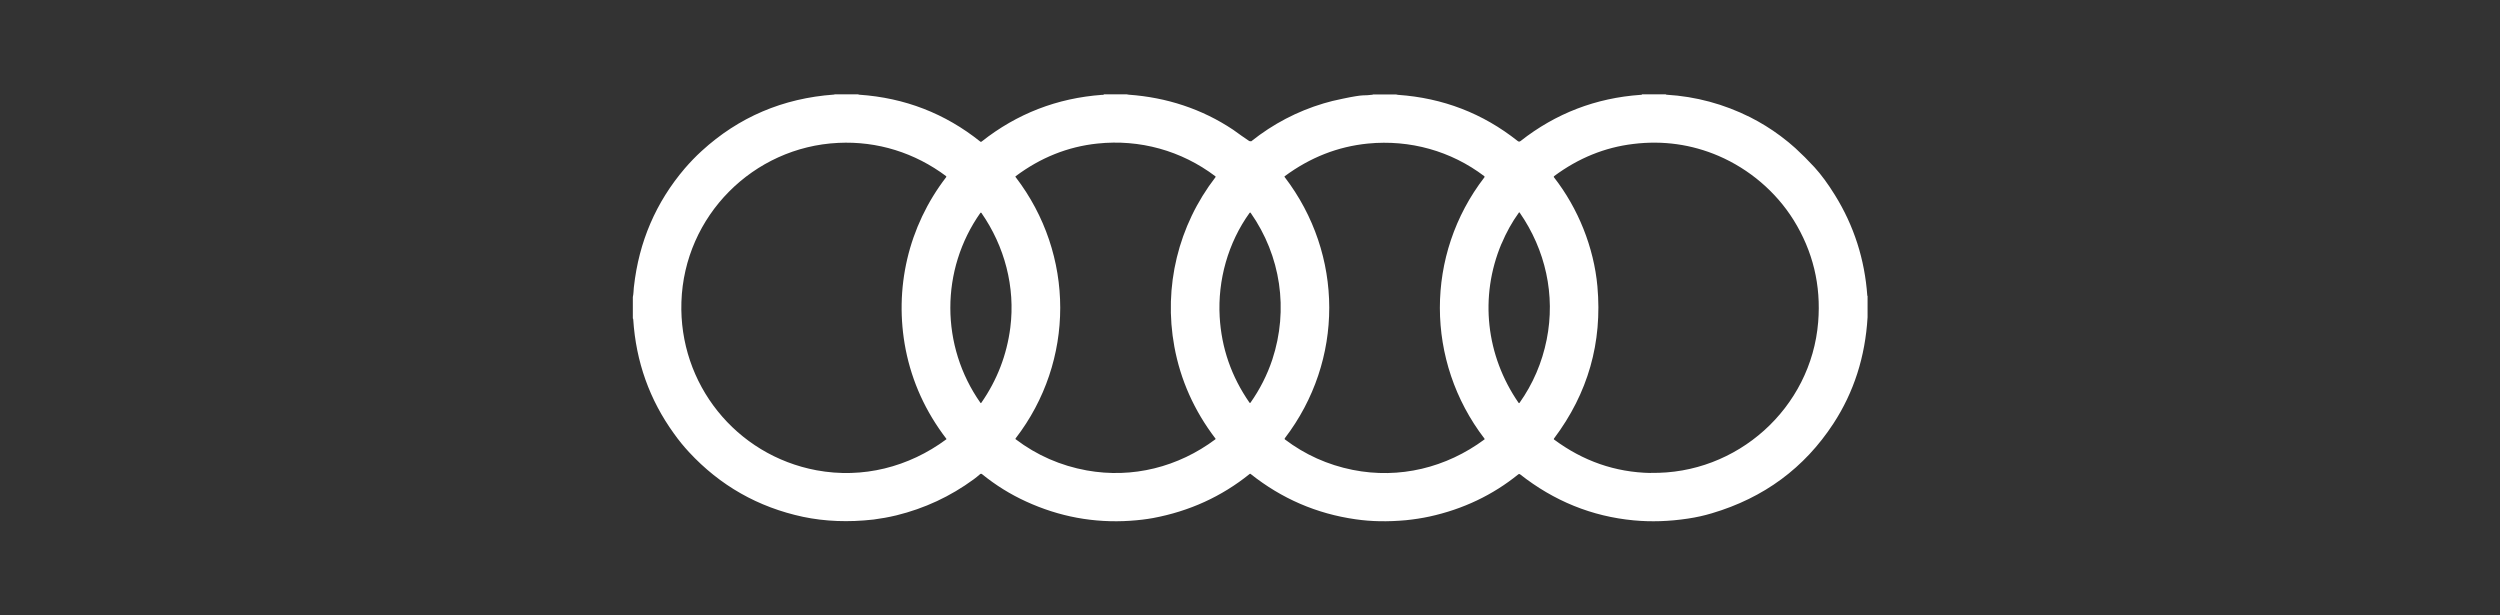
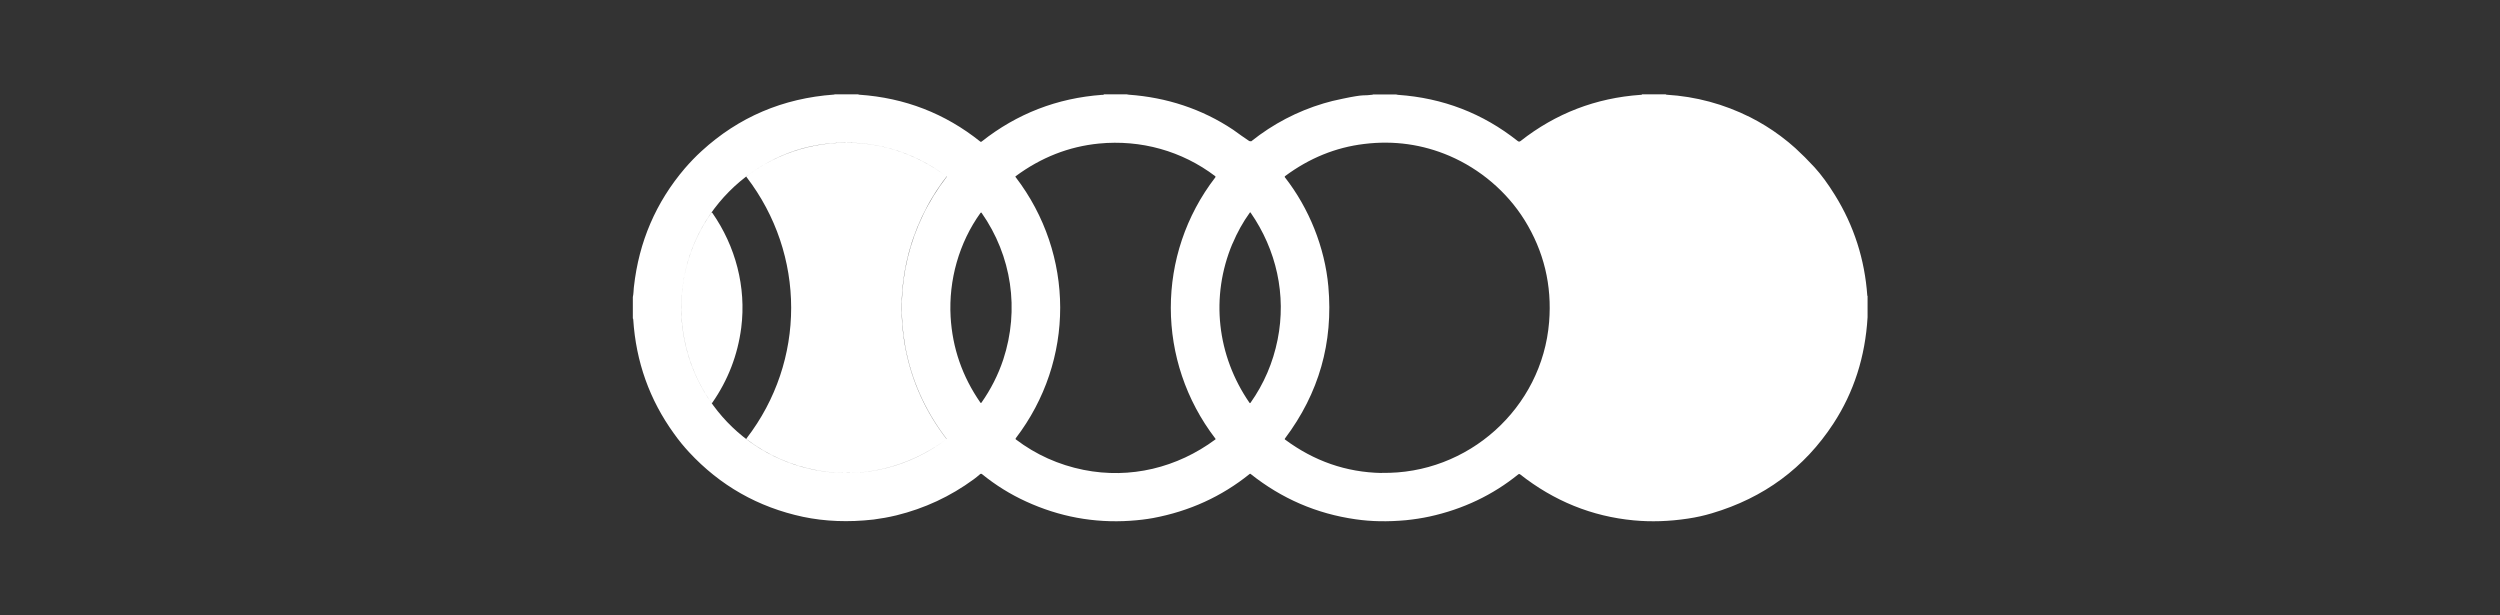
<svg xmlns="http://www.w3.org/2000/svg" id="Ebene_1" data-name="Ebene 1" viewBox="0 0 184.25 45.35">
  <rect x="0" y="0" width="184.25" height="45.35" fill="#333333" stroke="none" />
  <defs>
    <style>
      .cls-1 {
        fill: #fff;
        stroke-width: 0px;
      }
    </style>
  </defs>
-   <path id="svg_26" data-name="svg 26" class="cls-1" d="m61.49,6.95h1.73l.11.03c3.35.23,6.32,1.38,8.91,3.45.03.03.08.03.11,0,2.61-2.06,5.57-3.2,8.87-3.44.02,0,.04,0,.07,0,.04,0,.06,0,.06-.04h1.67l.18.03c2.77.2,5.37,1.04,7.68,2.58.07.05.27.19.6.43.2.14.4.28.61.42-.01-.02.01-.02.08,0,.02.01.03.01.05,0,1.61-1.28,3.39-2.21,5.33-2.79.4-.12.87-.24,1.43-.35.75-.16,1.23-.23,1.44-.24.25,0,.5-.02.75-.05,0,0,0-.02.01-.02h1.7l.15.03c3.31.23,6.25,1.36,8.82,3.4.07.06.15.06.22,0,2.6-2.04,5.55-3.17,8.84-3.4.02,0,.03,0,.05,0,.03,0,.04,0,.05-.04h1.75s.02.02.06.03c2.17.13,4.23.69,6.17,1.66.77.39,1.52.85,2.23,1.38.43.32.79.62,1.1.9.47.43.94.9,1.41,1.41.5.55,1,1.23,1.5,2.04,1.41,2.27,2.2,4.75,2.39,7.42l.02.03v1.56c-.17,2.91-1.01,5.53-2.52,7.84-2.13,3.26-5.11,5.47-8.96,6.61-.57.17-1.15.3-1.76.39-1.38.21-2.72.25-4,.13-3.07-.29-5.87-1.42-8.38-3.4-.03-.02-.08-.02-.11,0-1.9,1.54-4.09,2.58-6.56,3.12-.56.12-1.14.21-1.74.27-1.33.12-2.56.1-3.71-.07-2.87-.41-5.44-1.52-7.73-3.34-.02-.02-.05-.02-.07,0-2.07,1.67-4.45,2.75-7.12,3.25-.5.09-1.06.16-1.68.2-2.68.18-5.24-.3-7.68-1.42-1.16-.53-2.24-1.2-3.25-2.02-.04-.03-.09-.03-.13,0-.16.14-.31.26-.47.38-1.73,1.27-3.63,2.15-5.7,2.66-.58.14-1.15.24-1.69.31-1.85.21-3.58.14-5.2-.2-3.31-.71-6.11-2.3-8.4-4.77-.38-.41-.76-.87-1.12-1.38-1.79-2.48-2.79-5.28-2.99-8.39,0-.04-.01-.07-.03-.08v-1.58c.03-.13.04-.25.05-.38.02-.23.02-.36.03-.38.37-3.32,1.62-6.22,3.75-8.72.39-.45.8-.88,1.24-1.28,2.73-2.5,5.99-3.89,9.76-4.16,0,0,.01,0,.02,0,0,0,.01,0,.01-.01h0Zm8.25,6.04c-2.31-1.73-5.07-2.6-7.96-2.46-6.27.3-11.35,5.38-11.56,11.72-.2,6.04,4.01,11.3,9.96,12.41,3.4.63,6.79-.23,9.56-2.28.02-.01.02-.03,0-.05,0,0,0,0,0,0-1.53-2-2.52-4.19-2.99-6.56-.88-4.5.19-9.08,2.98-12.71.02-.02.02-.05,0-.07h0Zm19.83,0c-2.5-1.89-5.57-2.74-8.69-2.41-2.19.23-4.2,1.04-6.03,2.41-.02.01-.02.04,0,.06,0,0,0,0,0,0,4.38,5.71,4.39,13.56,0,19.26-.02.02-.01.04,0,.06,1.57,1.19,3.32,1.95,5.24,2.3,3.38.61,6.75-.25,9.48-2.29.03-.02.03-.05,0-.07-1.57-2.06-2.57-4.32-3.02-6.76-.81-4.42.28-8.92,3.03-12.49.02-.02.01-.05,0-.06,0,0,0,0,0,0h0Zm19.83,0c-2.46-1.87-5.5-2.71-8.58-2.41-2.22.22-4.26,1.02-6.14,2.41-.02.01-.02.04,0,.06,4.37,5.71,4.39,13.52.01,19.25-.02.02-.01.06,0,.08,1.49,1.13,3.16,1.88,5,2.25,3.45.69,6.9-.16,9.71-2.24.03-.02.03-.04,0-.07-4.36-5.69-4.39-13.55,0-19.25.02-.03.02-.05,0-.07h0Zm12.25,21.86c6.37.13,11.84-4.77,12.35-11.12.22-2.71-.39-5.22-1.81-7.51-1.31-2.1-3.28-3.76-5.53-4.73-1.99-.85-4.09-1.15-6.29-.88-2.09.25-4.04,1.04-5.83,2.37-.03.03-.04.06-.01.09,1.78,2.28,2.94,5.16,3.2,8.04.37,4.14-.69,7.87-3.2,11.21-.02.03-.02.05,0,.07,2.14,1.59,4.51,2.42,7.13,2.47h0Zm-49.39-19.17c-2.97,4.21-2.95,9.82,0,14.01.02.03.04.03.06,0,1.17-1.68,1.88-3.53,2.14-5.54.38-3-.42-6-2.13-8.46-.02-.03-.05-.03-.07,0Zm19.84,0c-1.6,2.22-2.36,4.98-2.21,7.66.13,2.3.86,4.41,2.2,6.34.02.03.05.03.07,0,.69-.98,1.23-2.04,1.61-3.18,1.21-3.68.63-7.64-1.6-10.82-.01-.02-.04-.02-.06,0,0,0,0,0,0,0h0Zm18.56,2.28c-1.64,3.91-1.14,8.25,1.26,11.73.02.03.04.03.07,0,.99-1.4,1.66-2.96,2-4.66.66-3.29-.09-6.62-1.99-9.36-.02-.03-.04-.03-.06,0-.51.71-.93,1.47-1.27,2.28h0Z" />
+   <path id="svg_26" data-name="svg 26" class="cls-1" d="m61.49,6.95h1.73l.11.03c3.35.23,6.32,1.38,8.91,3.45.03.03.08.03.11,0,2.61-2.06,5.57-3.2,8.87-3.44.02,0,.04,0,.07,0,.04,0,.06,0,.06-.04h1.67l.18.03c2.77.2,5.37,1.04,7.68,2.58.07.05.27.19.6.43.2.14.4.28.61.42-.01-.02.01-.02.08,0,.02.01.03.01.05,0,1.61-1.28,3.39-2.21,5.33-2.79.4-.12.87-.24,1.43-.35.75-.16,1.23-.23,1.44-.24.25,0,.5-.02.75-.05,0,0,0-.02.01-.02h1.7l.15.03c3.31.23,6.25,1.36,8.82,3.4.07.06.15.06.22,0,2.6-2.04,5.55-3.17,8.84-3.4.02,0,.03,0,.05,0,.03,0,.04,0,.05-.04h1.75s.02.02.06.03c2.17.13,4.23.69,6.17,1.66.77.39,1.52.85,2.23,1.38.43.32.79.62,1.1.9.47.43.94.9,1.41,1.41.5.55,1,1.23,1.5,2.04,1.41,2.27,2.2,4.75,2.39,7.42l.02.03v1.56c-.17,2.91-1.01,5.53-2.52,7.84-2.13,3.26-5.11,5.47-8.96,6.61-.57.17-1.15.3-1.76.39-1.38.21-2.72.25-4,.13-3.07-.29-5.87-1.42-8.38-3.4-.03-.02-.08-.02-.11,0-1.9,1.54-4.09,2.58-6.56,3.12-.56.12-1.14.21-1.74.27-1.33.12-2.56.1-3.71-.07-2.87-.41-5.44-1.52-7.73-3.34-.02-.02-.05-.02-.07,0-2.07,1.67-4.45,2.75-7.12,3.25-.5.09-1.06.16-1.68.2-2.68.18-5.24-.3-7.68-1.42-1.16-.53-2.24-1.2-3.25-2.02-.04-.03-.09-.03-.13,0-.16.14-.31.26-.47.38-1.73,1.27-3.63,2.15-5.7,2.66-.58.14-1.15.24-1.69.31-1.85.21-3.58.14-5.2-.2-3.31-.71-6.11-2.3-8.4-4.77-.38-.41-.76-.87-1.12-1.38-1.79-2.48-2.79-5.28-2.99-8.39,0-.04-.01-.07-.03-.08v-1.58c.03-.13.04-.25.05-.38.02-.23.02-.36.03-.38.37-3.32,1.62-6.22,3.75-8.72.39-.45.8-.88,1.24-1.28,2.73-2.5,5.99-3.89,9.76-4.16,0,0,.01,0,.02,0,0,0,.01,0,.01-.01h0Zm8.25,6.04c-2.31-1.73-5.07-2.6-7.96-2.46-6.27.3-11.35,5.38-11.56,11.72-.2,6.04,4.01,11.3,9.96,12.41,3.4.63,6.79-.23,9.56-2.28.02-.01.02-.03,0-.05,0,0,0,0,0,0-1.53-2-2.52-4.19-2.99-6.56-.88-4.5.19-9.08,2.98-12.71.02-.02.02-.05,0-.07h0Zc-2.5-1.89-5.57-2.74-8.69-2.41-2.19.23-4.2,1.04-6.03,2.41-.02.01-.02.04,0,.06,0,0,0,0,0,0,4.38,5.71,4.39,13.56,0,19.26-.02.02-.01.04,0,.06,1.57,1.19,3.32,1.95,5.24,2.3,3.38.61,6.75-.25,9.48-2.29.03-.02.03-.05,0-.07-1.57-2.06-2.57-4.32-3.02-6.76-.81-4.42.28-8.92,3.03-12.49.02-.02.01-.05,0-.06,0,0,0,0,0,0h0Zm19.83,0c-2.46-1.87-5.5-2.71-8.58-2.41-2.22.22-4.26,1.02-6.14,2.41-.02.01-.02.04,0,.06,4.37,5.71,4.39,13.52.01,19.25-.02.02-.01.06,0,.08,1.49,1.13,3.16,1.88,5,2.25,3.45.69,6.9-.16,9.71-2.24.03-.02.03-.04,0-.07-4.36-5.69-4.39-13.55,0-19.25.02-.03.02-.05,0-.07h0Zm12.25,21.86c6.37.13,11.84-4.77,12.35-11.12.22-2.71-.39-5.22-1.81-7.51-1.31-2.1-3.28-3.76-5.53-4.73-1.99-.85-4.09-1.15-6.29-.88-2.09.25-4.04,1.04-5.83,2.37-.03.03-.04.06-.01.09,1.78,2.28,2.94,5.16,3.2,8.04.37,4.14-.69,7.87-3.2,11.21-.02.03-.02.05,0,.07,2.14,1.59,4.51,2.42,7.13,2.47h0Zm-49.39-19.17c-2.97,4.21-2.95,9.82,0,14.01.02.03.04.03.06,0,1.17-1.68,1.88-3.53,2.14-5.54.38-3-.42-6-2.13-8.46-.02-.03-.05-.03-.07,0Zm19.84,0c-1.6,2.22-2.36,4.98-2.21,7.66.13,2.3.86,4.41,2.2,6.34.02.03.05.03.07,0,.69-.98,1.23-2.04,1.61-3.18,1.21-3.68.63-7.64-1.6-10.82-.01-.02-.04-.02-.06,0,0,0,0,0,0,0h0Zm18.56,2.28c-1.64,3.91-1.14,8.25,1.26,11.73.02.03.04.03.07,0,.99-1.4,1.66-2.96,2-4.66.66-3.29-.09-6.62-1.99-9.36-.02-.03-.04-.03-.06,0-.51.71-.93,1.47-1.27,2.28h0Z" />
</svg>